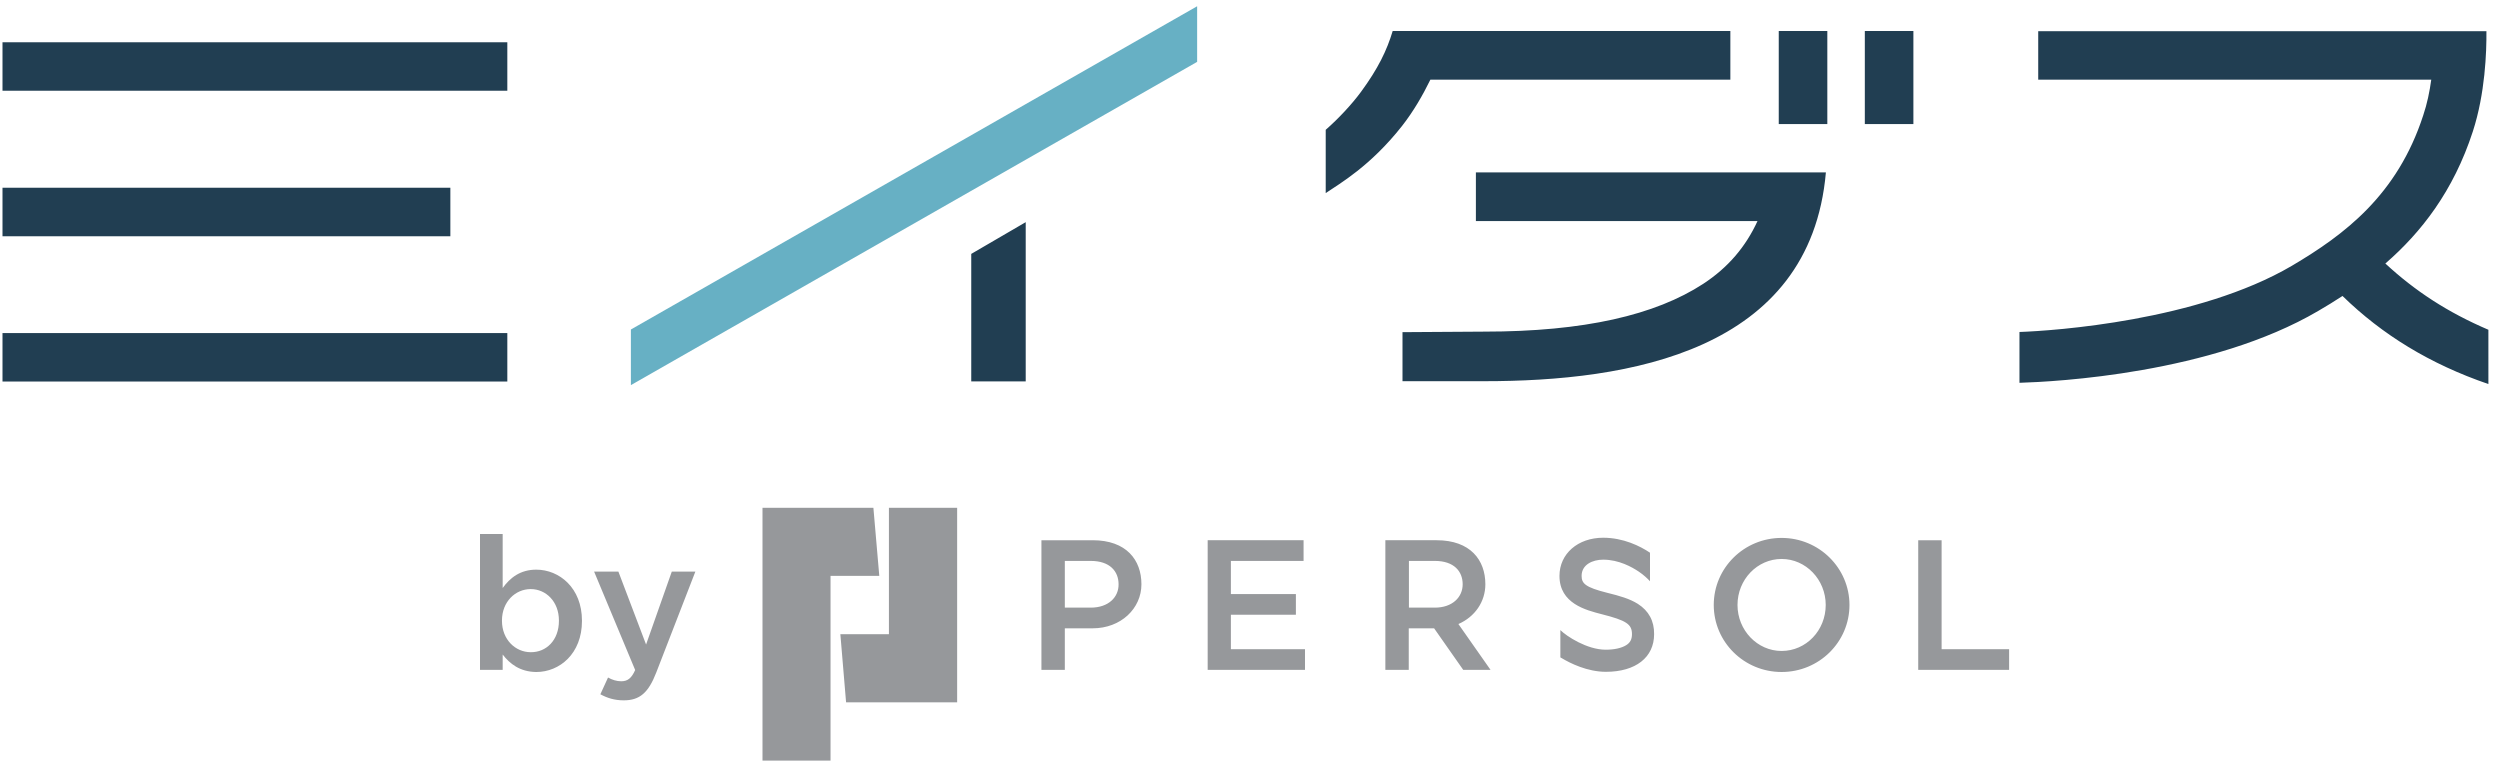
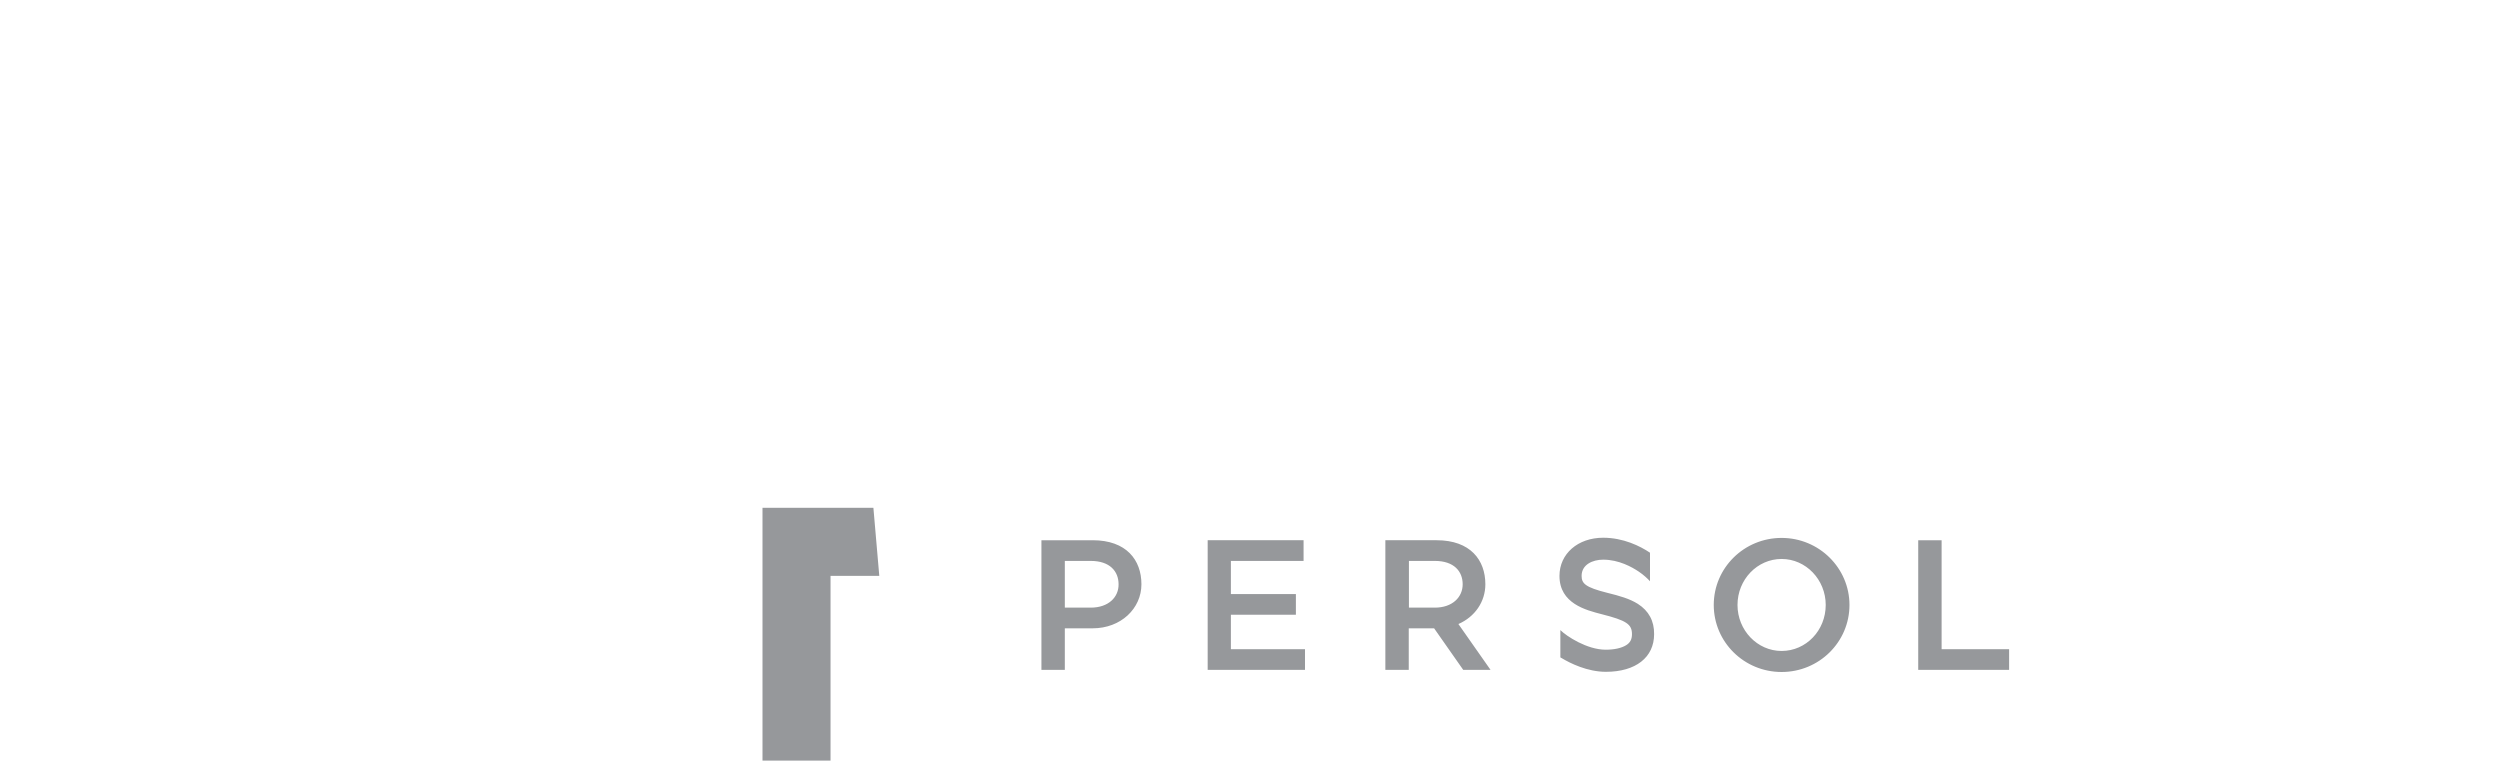
<svg xmlns="http://www.w3.org/2000/svg" width="300" height="92" fill="none" viewBox="0 0 300 92">
-   <path fill="#96989B" d="M60.321 78.542v1.84H57.6V64.08h2.721v6.483c.879-1.22 2.1-2.204 4.029-2.204 2.764 0 5.486 2.182 5.486 6.12v.042c0 3.915-2.679 6.12-5.486 6.12-1.971-.022-3.193-1.007-4.029-2.098zm6.75-4.043v-.043c0-2.268-1.564-3.766-3.385-3.766-1.843 0-3.45 1.52-3.45 3.766v.043c0 2.246 1.607 3.765 3.45 3.765 1.864.022 3.385-1.433 3.385-3.765zM80.614 68.594h2.829l-4.693 12.11c-.943 2.438-1.993 3.337-3.9 3.337-1.114 0-1.971-.278-2.807-.727l.921-2.012c.493.278 1.029.45 1.586.45.75 0 1.221-.343 1.671-1.348l-4.928-11.81h2.914l3.322 8.75 3.085-8.75zM114.857 60.934h-8.186v15.17h-5.828l.686 8.172h13.328V60.934z" />
  <path fill="#96989B" d="M104.807 60.934H91.5v30.339h8.164V69.107h5.85l-.707-8.173zM213.793 64.55c-4.5 0-8.143 3.594-8.143 8.044 0 4.45 3.643 8.045 8.143 8.045 4.5 0 8.143-3.594 8.143-8.044 0-4.43-3.643-8.045-8.143-8.045zm0 13.565c-2.914 0-5.293-2.482-5.293-5.52 0-3.06 2.379-5.52 5.293-5.52s5.293 2.481 5.293 5.52c0 3.059-2.357 5.52-5.293 5.52zM147.707 73.772h7.8V71.29h-7.8v-3.98h8.722v-2.482h-11.508v15.555H156.6V77.9h-8.893v-4.13zM232.993 77.9V64.829h-2.807v15.555h10.907V77.9h-8.1zM131.121 64.828h-6.15v15.555h2.808v-4.985h3.342c3.386 0 5.85-2.375 5.85-5.285s-1.8-5.285-5.85-5.285zm-.235 8.088h-3.107V67.31h3.107c2.314 0 3.343 1.263 3.343 2.803.021 1.54-1.2 2.803-3.343 2.803zM178.243 70.113c0-2.91-1.8-5.285-5.85-5.285h-6.15v15.555h2.807v-4.985h3.043l3.493 4.985h3.278l-3.857-5.499c1.972-.856 3.236-2.674 3.236-4.771zm-6.064 2.803h-3.108V67.31h3.108c2.314 0 3.342 1.263 3.342 2.803s-1.221 2.803-3.342 2.803zM196.543 72.466c-.986-.62-2.186-.963-3.664-1.326-2.658-.664-3.086-1.134-3.086-2.033 0-1.348 1.307-1.947 2.593-1.947 1.885 0 3.471.899 4.264 1.434.6.406 1.029.813 1.35 1.155v-3.423c-1.179-.792-3.193-1.798-5.614-1.798-3.043 0-5.25 1.926-5.25 4.579 0 3.316 3.171 4.108 5.078 4.6 2.957.749 3.622 1.198 3.622 2.396 0 .62-.215 1.027-.707 1.327-.558.342-1.415.535-2.443.535-2.25 0-4.715-1.626-5.443-2.354v3.274c.043.021.086.064.15.085 1.028.62 3.086 1.648 5.314 1.648 3.579 0 5.786-1.733 5.786-4.515.021-1.583-.643-2.802-1.95-3.637z" />
-   <path fill="#67B0C4" d="M75.707 39.539v6.675l67.95-38.79V.75l-67.95 38.79z" />
-   <path fill="#213E52" d="M116.55 30.467v15.298h6.536V26.659l-6.536 3.808zM219.279 3.723h-5.829V14.89h5.829V3.723zM229.607 3.723h-5.828V14.89h5.828V3.723zM207.643 9.542v-5.82h-40.522c-.685 2.29-1.735 4.494-3.814 7.318-1.071 1.455-2.678 3.188-4.221 4.536v7.595c1.671-1.134 5.357-3.23 9.15-8.044 1.393-1.776 2.507-3.723 3.407-5.563h36v-.022zM177.107 20.71v5.82H210.9c-1.414 3.081-3.536 5.584-6.514 7.531-5.743 3.745-14.293 5.734-26.272 5.734l-9.814.064v5.884h9.814c17.315 0 39.107-3.53 40.993-25.054h-42v.022zM298.629 39.581c-4.908-2.096-8.829-4.664-12.386-7.959 4.286-3.722 8.164-8.665 10.5-15.854 1.478-4.557 1.65-9.542 1.628-12.024h-53.785v5.82h47.164c-.193 1.412-.493 2.888-.964 4.279-3.107 9.564-9.429 14.313-15.772 18.058-11.271 6.61-28.5 7.787-32.678 7.937v6.098c4.307-.129 23.014-1.091 35.85-8.623.964-.556 1.928-1.155 2.914-1.797 4.757 4.643 10.5 8.173 17.507 10.57V39.58h.022zM60.879 5.07H.3v5.82h60.579V5.07zM60.879 39.967H.3v5.82h60.579v-5.82zM54.043 22.53H.3v5.819h53.743v-5.82z" />
</svg>